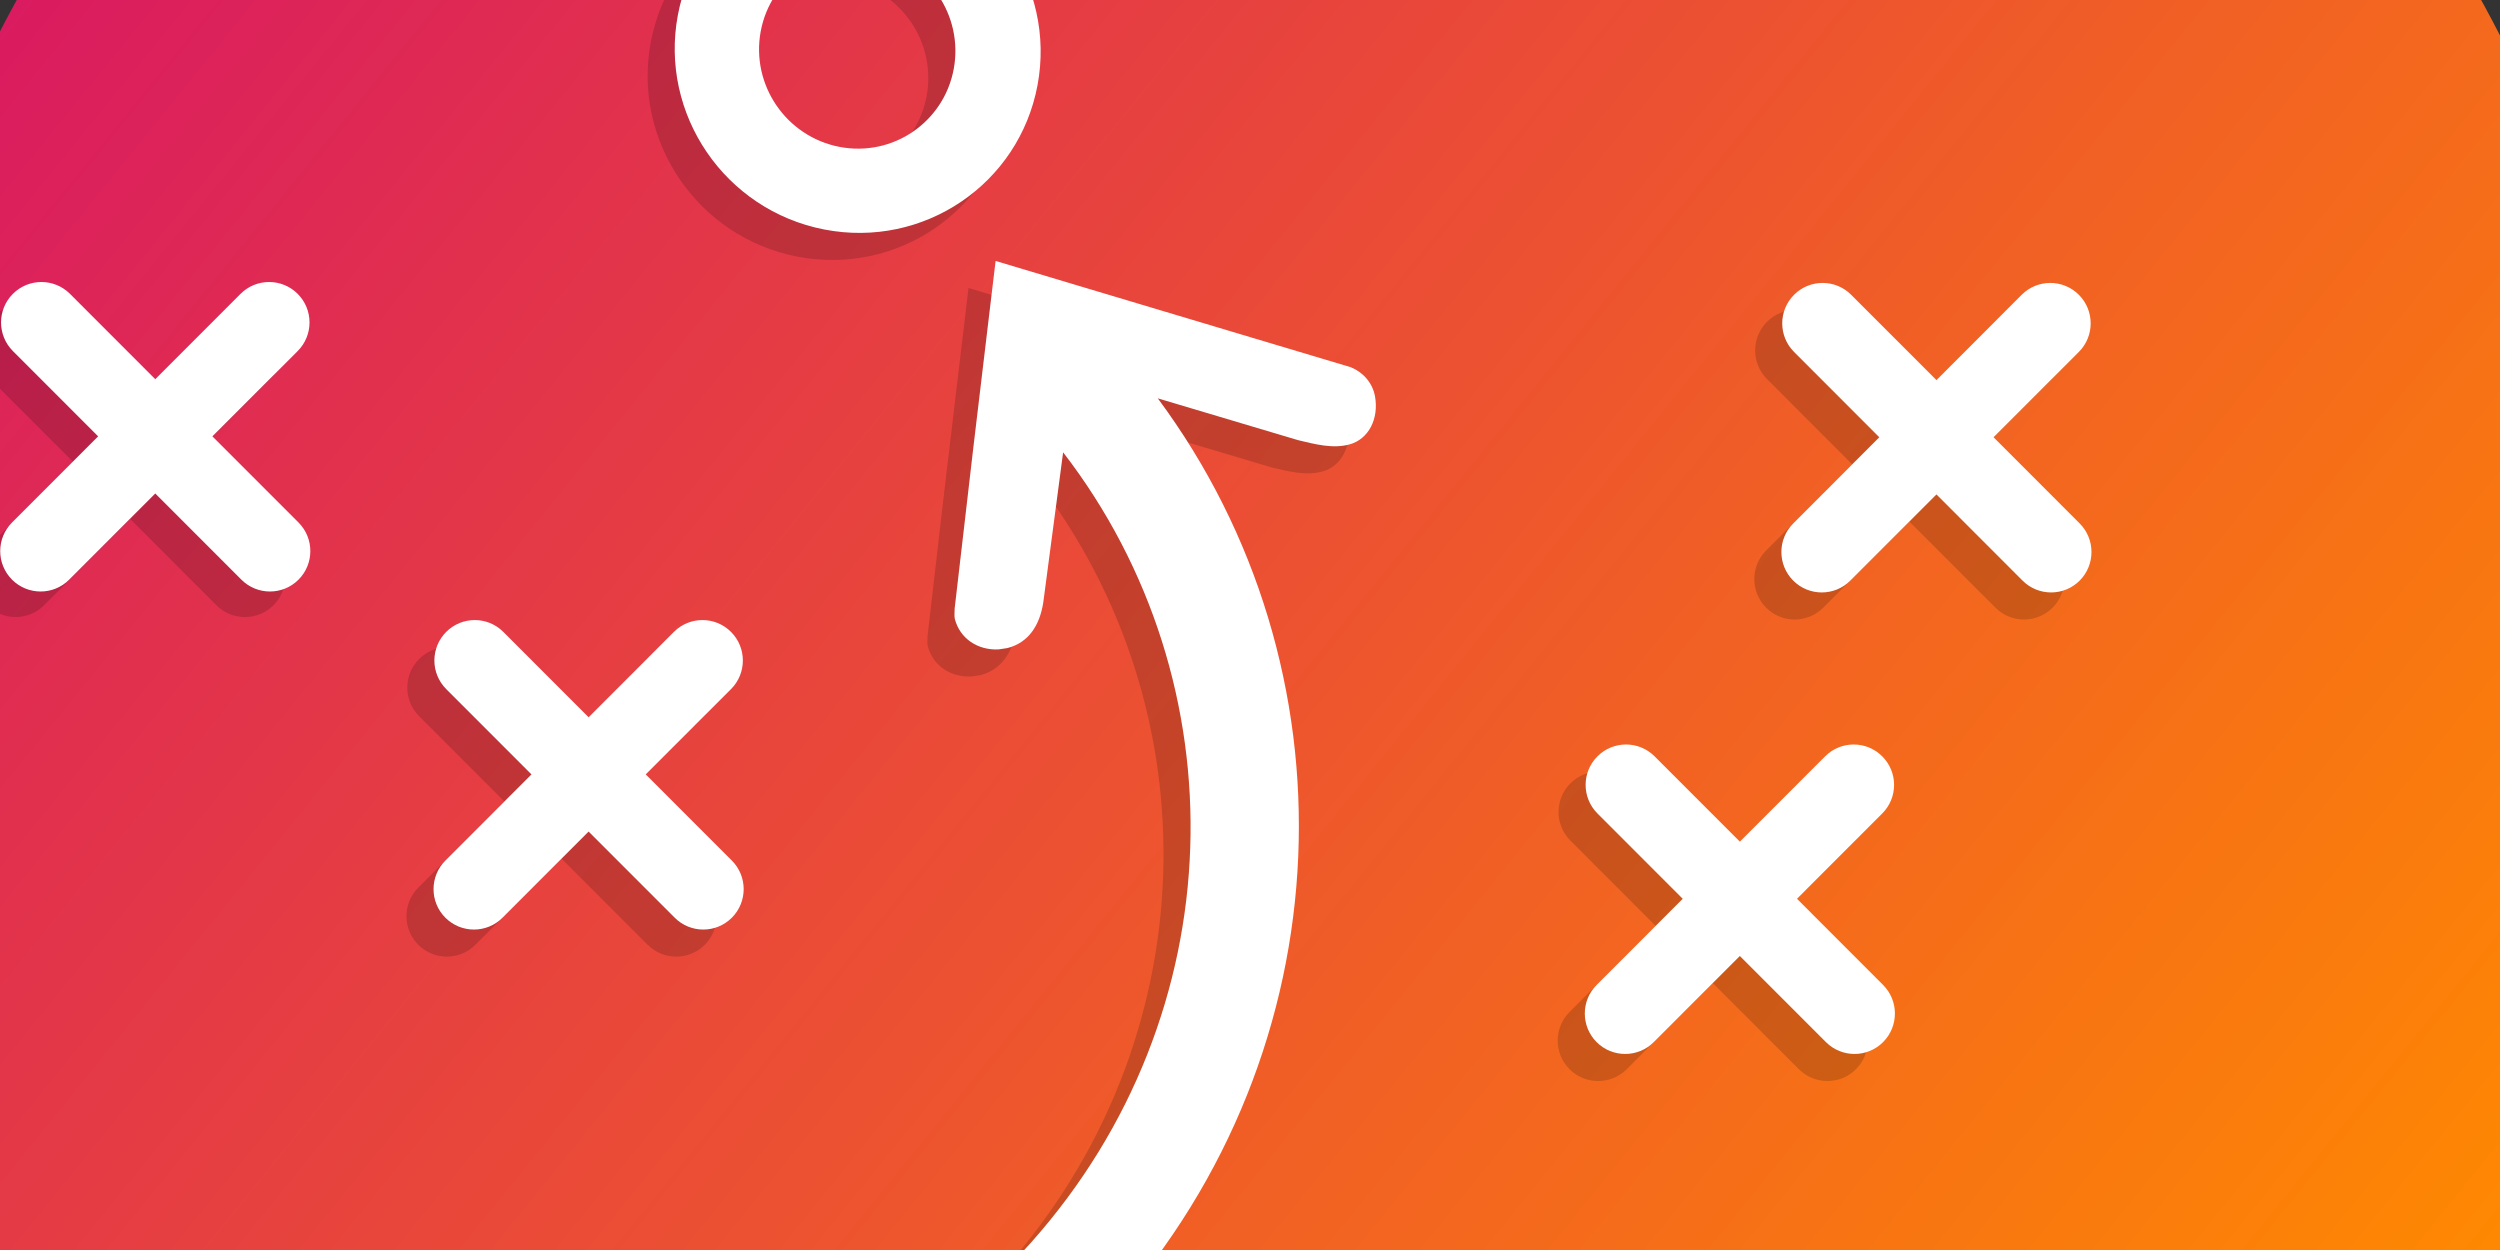
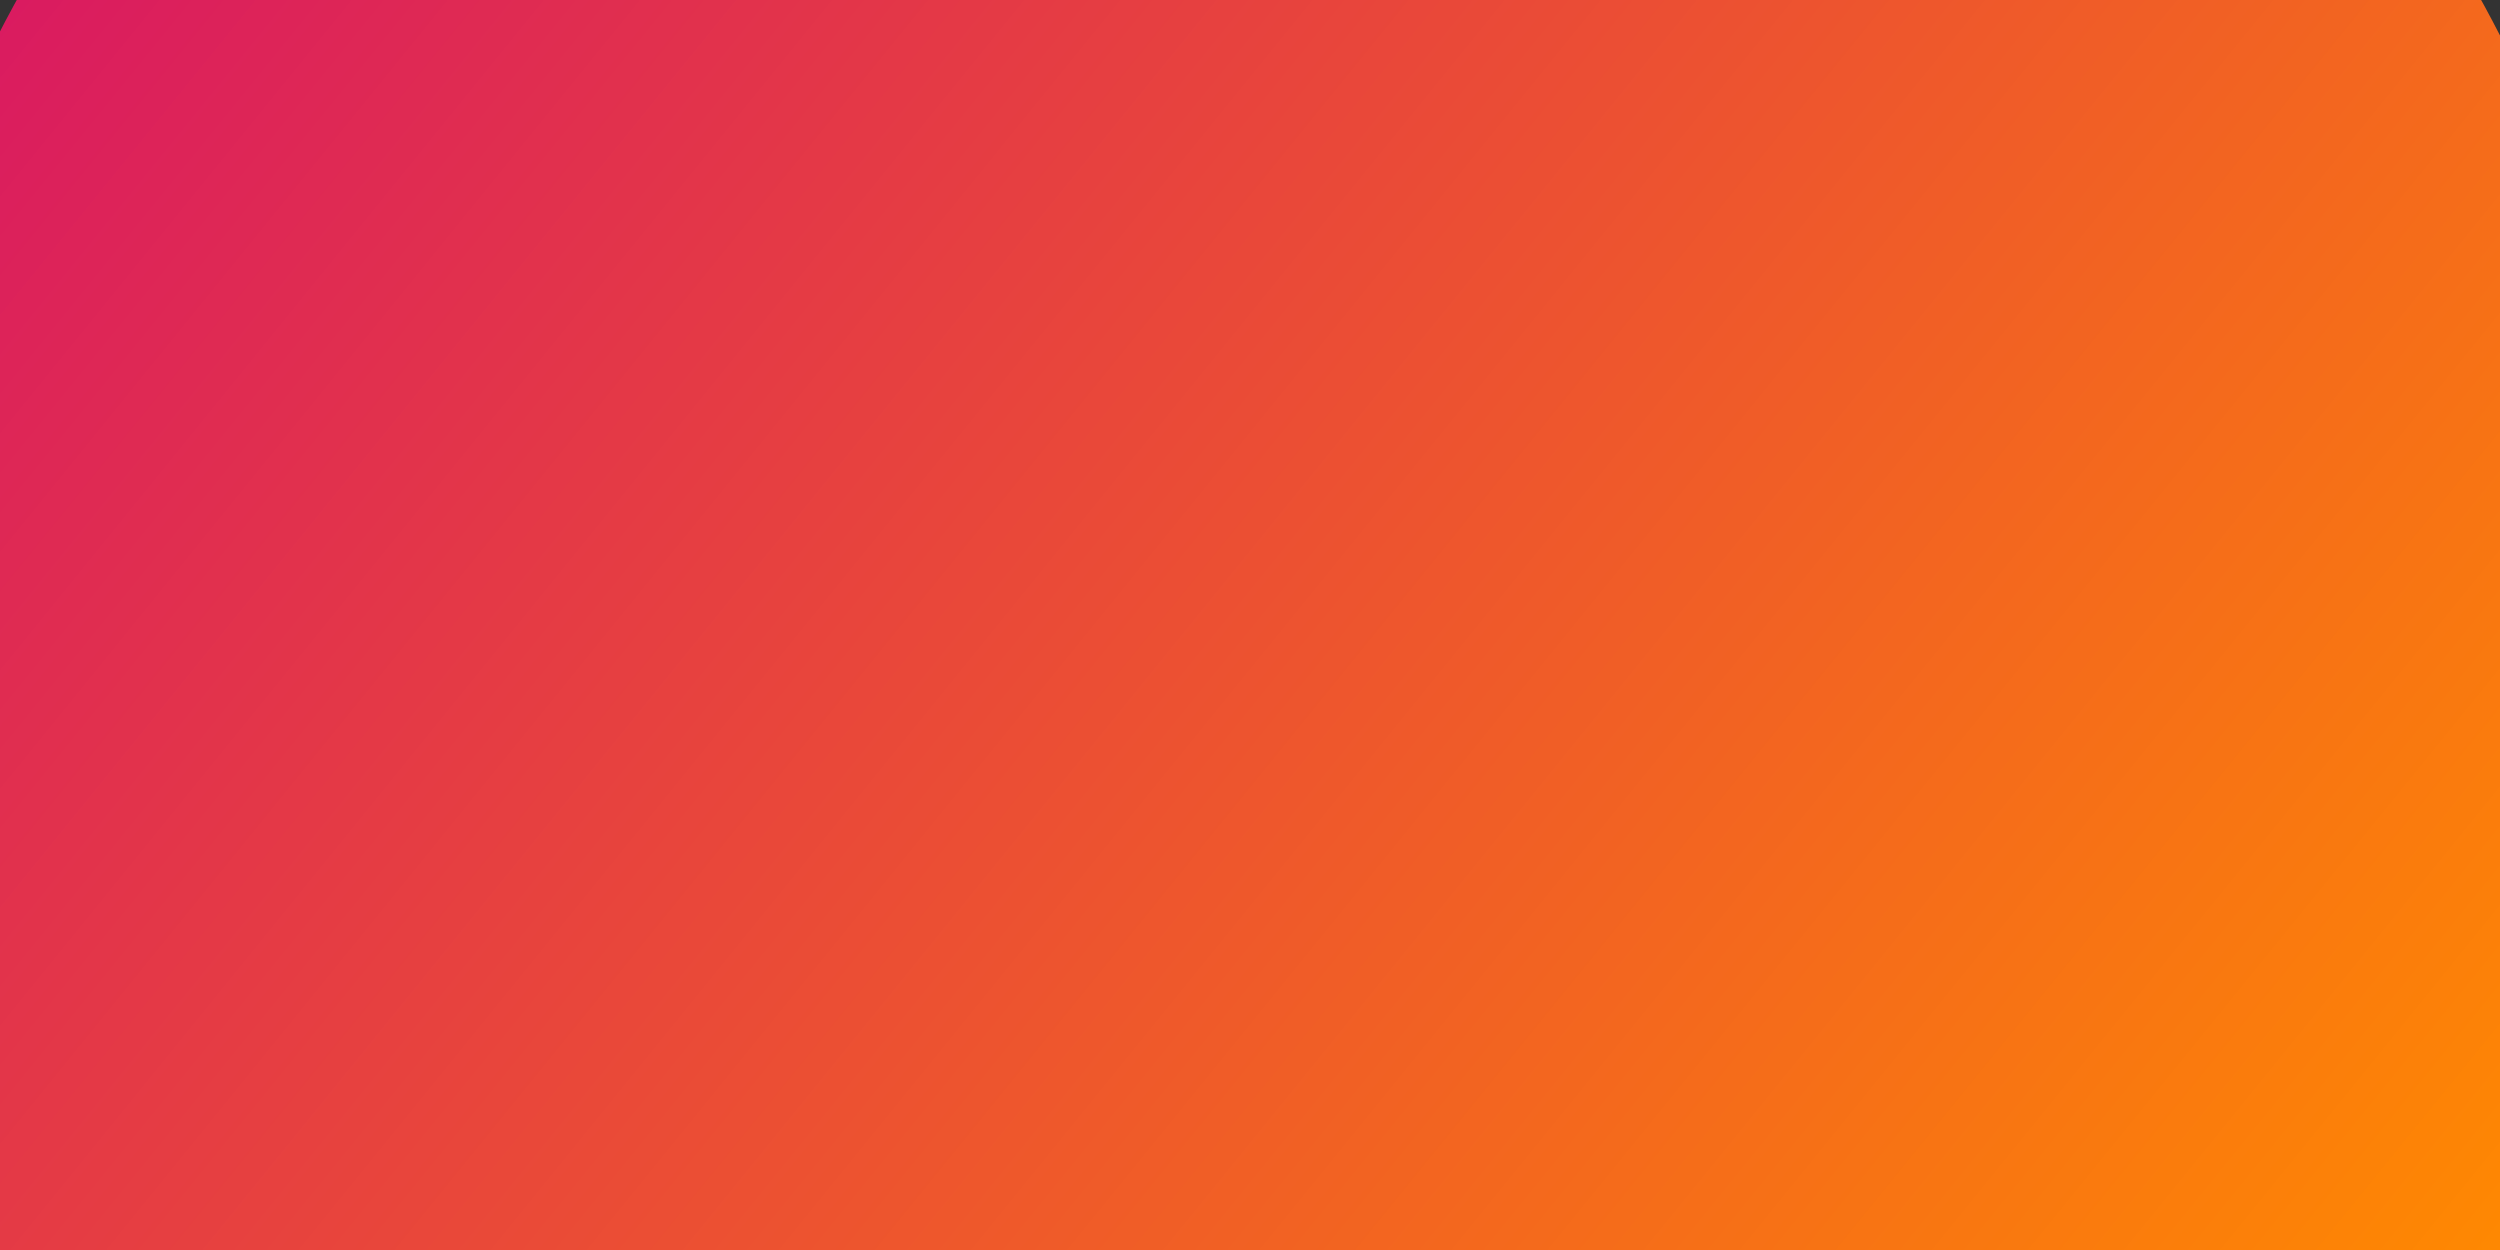
<svg xmlns="http://www.w3.org/2000/svg" width="1200px" height="600px" viewBox="0 0 1200 600" version="1.1">
  <rect x="0" y="0" width="1200" height="600" fill="#333333" stroke="none" />
  <title>strategy</title>
  <desc>Created with Sketch.</desc>
  <defs>
    <linearGradient x1="12.246%" y1="19.419%" x2="87.49%" y2="80.459%" id="linearGradient-1">
      <stop stop-color="#DA1B60" offset="0%" />
      <stop stop-color="#FF8A00" offset="100%" />
    </linearGradient>
  </defs>
  <g id="strategy" stroke="none" stroke-width="1" fill="none" fill-rule="evenodd">
    <path d="M599.493,-350 C972.016,-350 1274,-48.016 1274,324.493 C1274,697.016 972.016,999 599.493,999 C226.984,999 -75,697.016 -75,324.493 C-75,-48.016 226.984,-350 599.493,-350 Z" id="Path" fill="url(#linearGradient-1)" fill-rule="nonzero" />
-     <path d="M382.629,123.157 C430.301,132.435 476.153,101.391 485.021,53.854 C493.89,6.318 462.419,-39.722 414.747,-49 C367.076,-58.265 321.238,-27.221 312.356,20.316 C303.487,67.839 334.958,113.892 382.629,123.157 L382.629,123.157 Z M352.142,28.043 C356.914,2.42 381.511,-14.315 407.078,-9.325 C432.659,-4.336 449.547,20.478 444.79,46.114 C440.045,71.723 415.435,88.458 389.854,83.482 C364.259,78.479 347.398,53.666 352.142,28.043 Z M296.958,384.713 L337.89,343.771 C345.465,336.179 345.465,323.893 337.89,316.314 C330.316,308.735 318.037,308.735 310.463,316.314 L269.53,357.284 L228.598,316.314 C221.023,308.735 208.745,308.735 201.184,316.314 C193.609,323.893 193.609,336.179 201.184,343.771 L242.103,384.713 L200.78,426.06 C193.205,433.639 193.205,445.938 200.78,453.503 C208.354,461.082 220.633,461.082 228.207,453.503 L269.53,412.143 L310.867,453.503 C318.442,461.082 330.72,461.082 338.281,453.503 C345.856,445.924 345.856,433.639 338.281,426.06 L296.958,384.713 L296.958,384.713 Z M89.958,221.713 L130.89,180.771 C138.465,173.179 138.465,160.893 130.89,153.314 C123.316,145.735 111.037,145.735 103.463,153.314 L62.53,194.284 L21.598,153.314 C14.023,145.735 1.745,145.735 -5.816,153.314 C-13.391,160.893 -13.391,173.179 -5.816,180.771 L35.103,221.713 L-6.22,263.06 C-13.795,270.639 -13.795,282.938 -6.22,290.503 C1.354,298.082 13.633,298.082 21.207,290.503 L62.53,249.143 L103.867,290.503 C111.442,298.082 123.72,298.082 131.281,290.503 C138.856,282.924 138.856,270.639 131.281,263.06 L89.958,221.713 L89.958,221.713 Z M985.247,264.247 L943.911,222.886 L984.843,181.931 C992.418,174.352 992.418,162.08 984.843,154.487 C977.268,146.909 964.99,146.909 957.415,154.487 L916.497,195.443 L875.551,154.487 C867.99,146.909 855.698,146.909 848.15,154.487 C840.576,162.08 840.576,174.352 848.15,181.931 L889.056,222.886 L847.746,264.247 C840.171,271.825 840.171,284.111 847.746,291.69 C855.307,299.269 867.585,299.269 875.16,291.69 L916.497,250.329 L957.82,291.69 C965.394,299.269 977.673,299.269 985.247,291.69 C992.795,284.097 992.795,271.825 985.247,264.247 L985.247,264.247 Z M849.565,444.425 L890.471,403.469 C898.059,395.89 898.059,383.605 890.471,376.039 C882.91,368.461 870.618,368.461 863.07,376.039 L822.124,416.982 L781.205,376.039 C773.631,368.461 761.339,368.461 753.778,376.039 C746.203,383.618 746.203,395.89 753.778,403.469 L794.71,444.425 L753.374,485.772 C745.812,493.35 745.812,505.636 753.374,513.215 C760.948,520.794 773.226,520.794 780.815,513.215 L822.124,471.868 L863.448,513.215 C871.036,520.794 883.314,520.794 890.875,513.215 C898.45,505.636 898.45,493.35 890.875,485.772 L849.565,444.425 L849.565,444.425 Z M635.414,189.276 L464.883,138.252 L454.155,228.221 L445.223,305.165 C445.269,306.513 444.977,308.66 445.298,310.013 C447.722,319.569 456.393,325.202 466.285,324.717 L470.498,324.084 C480.624,321.518 486.075,313.313 487.788,302.07 L497.299,230.117 C582.635,340.75 579.733,499.313 482.132,609.174 C458.801,635.43 423.384,664.078 389.04,684.923 C389.04,684.923 352.918,701.74 358.018,724.216 C366.615,762.028 415.642,728.913 424.348,723.804 C459.353,703.212 488.572,679.149 521.201,642.448 C633.833,515.614 638.589,333.335 542.738,204.207 L610.094,224.278 C618.312,226.252 626.8,228.521 634.852,226.293 C643.829,223.807 648.927,214.144 647.016,203.307 C645.859,196.746 641.222,191.635 635.414,189.276 Z" id="Shape" fill-opacity="0.167" fill="#000000" fill-rule="nonzero" />
    <g id="Group" transform="translate(-12, -51)" />
-     <path d="M395.629,110.157 C443.301,119.435 489.153,88.391 498.021,40.854 C506.89,-6.682 475.419,-52.722 427.747,-62 C380.076,-71.265 334.238,-40.221 325.356,7.316 C316.487,54.839 347.958,100.892 395.629,110.157 L395.629,110.157 Z M365.142,15.043 C369.914,-10.58 394.511,-27.315 420.078,-22.325 C445.659,-17.336 462.547,7.478 457.79,33.114 C453.045,58.723 428.435,75.458 402.854,70.482 C377.259,65.479 360.398,40.666 365.142,15.043 Z M309.958,371.713 L350.89,330.771 C358.465,323.179 358.465,310.893 350.89,303.314 C343.316,295.735 331.037,295.735 323.463,303.314 L282.53,344.284 L241.598,303.314 C234.023,295.735 221.745,295.735 214.184,303.314 C206.609,310.893 206.609,323.179 214.184,330.771 L255.103,371.713 L213.78,413.06 C206.205,420.639 206.205,432.938 213.78,440.503 C221.354,448.082 233.633,448.082 241.207,440.503 L282.53,399.143 L323.867,440.503 C331.442,448.082 343.72,448.082 351.281,440.503 C358.856,432.924 358.856,420.639 351.281,413.06 L309.958,371.713 L309.958,371.713 Z M101.958,209.448 L142.89,168.506 C150.465,160.913 150.465,148.628 142.89,141.049 C135.316,133.47 123.037,133.47 115.463,141.049 L74.53,182.018 L33.598,141.049 C26.023,133.47 13.745,133.47 6.184,141.049 C-1.391,148.628 -1.391,160.913 6.184,168.506 L47.103,209.448 L5.78,250.795 C-1.795,258.373 -1.795,270.672 5.78,278.238 C13.354,285.817 25.633,285.817 33.207,278.238 L74.53,236.877 L115.867,278.238 C123.442,285.817 135.72,285.817 143.281,278.238 C150.856,270.659 150.856,258.373 143.281,250.795 L101.958,209.448 L101.958,209.448 Z M998.247,251.247 L956.911,209.886 L997.843,168.931 C1005.418,161.352 1005.418,149.08 997.843,141.487 C990.268,133.909 977.99,133.909 970.415,141.487 L929.497,182.443 L888.551,141.487 C880.99,133.909 868.698,133.909 861.15,141.487 C853.576,149.08 853.576,161.352 861.15,168.931 L902.056,209.886 L860.746,251.247 C853.171,258.825 853.171,271.111 860.746,278.69 C868.307,286.269 880.585,286.269 888.16,278.69 L929.497,237.329 L970.82,278.69 C978.394,286.269 990.673,286.269 998.247,278.69 C1005.795,271.097 1005.795,258.825 998.247,251.247 L998.247,251.247 Z M862.565,431.425 L903.471,390.469 C911.059,382.89 911.059,370.605 903.471,363.039 C895.91,355.461 883.618,355.461 876.07,363.039 L835.124,403.982 L794.205,363.039 C786.631,355.461 774.339,355.461 766.778,363.039 C759.203,370.618 759.203,382.89 766.778,390.469 L807.71,431.425 L766.374,472.772 C758.812,480.35 758.812,492.636 766.374,500.215 C773.948,507.794 786.226,507.794 793.815,500.215 L835.124,458.868 L876.448,500.215 C884.036,507.794 896.314,507.794 903.875,500.215 C911.45,492.636 911.45,480.35 903.875,472.772 L862.565,431.425 Z M648.414,176.276 L477.883,125.252 L467.155,215.221 L458.223,292.165 C458.269,293.513 457.977,295.66 458.298,297.013 C460.722,306.569 469.393,312.202 479.285,311.717 L483.498,311.084 C493.624,308.518 499.075,300.313 500.788,289.07 L510.299,217.117 C595.635,327.75 592.733,486.313 495.132,596.174 C471.801,622.43 436.384,651.078 402.04,671.923 C402.04,671.923 365.918,688.74 371.018,711.216 C379.615,749.028 428.642,715.913 437.348,710.804 C472.353,690.212 501.572,666.149 534.201,629.448 C646.833,502.614 651.589,320.335 555.738,191.207 L623.094,211.278 C631.312,213.252 639.8,215.521 647.852,213.293 C656.829,210.807 661.927,201.144 660.016,190.307 C658.859,183.746 654.222,178.635 648.414,176.276 L648.414,176.276 Z" id="Shape" fill="#FFFFFF" fill-rule="nonzero" />
    <g id="Group" transform="translate(0, -64)" />
  </g>
</svg>